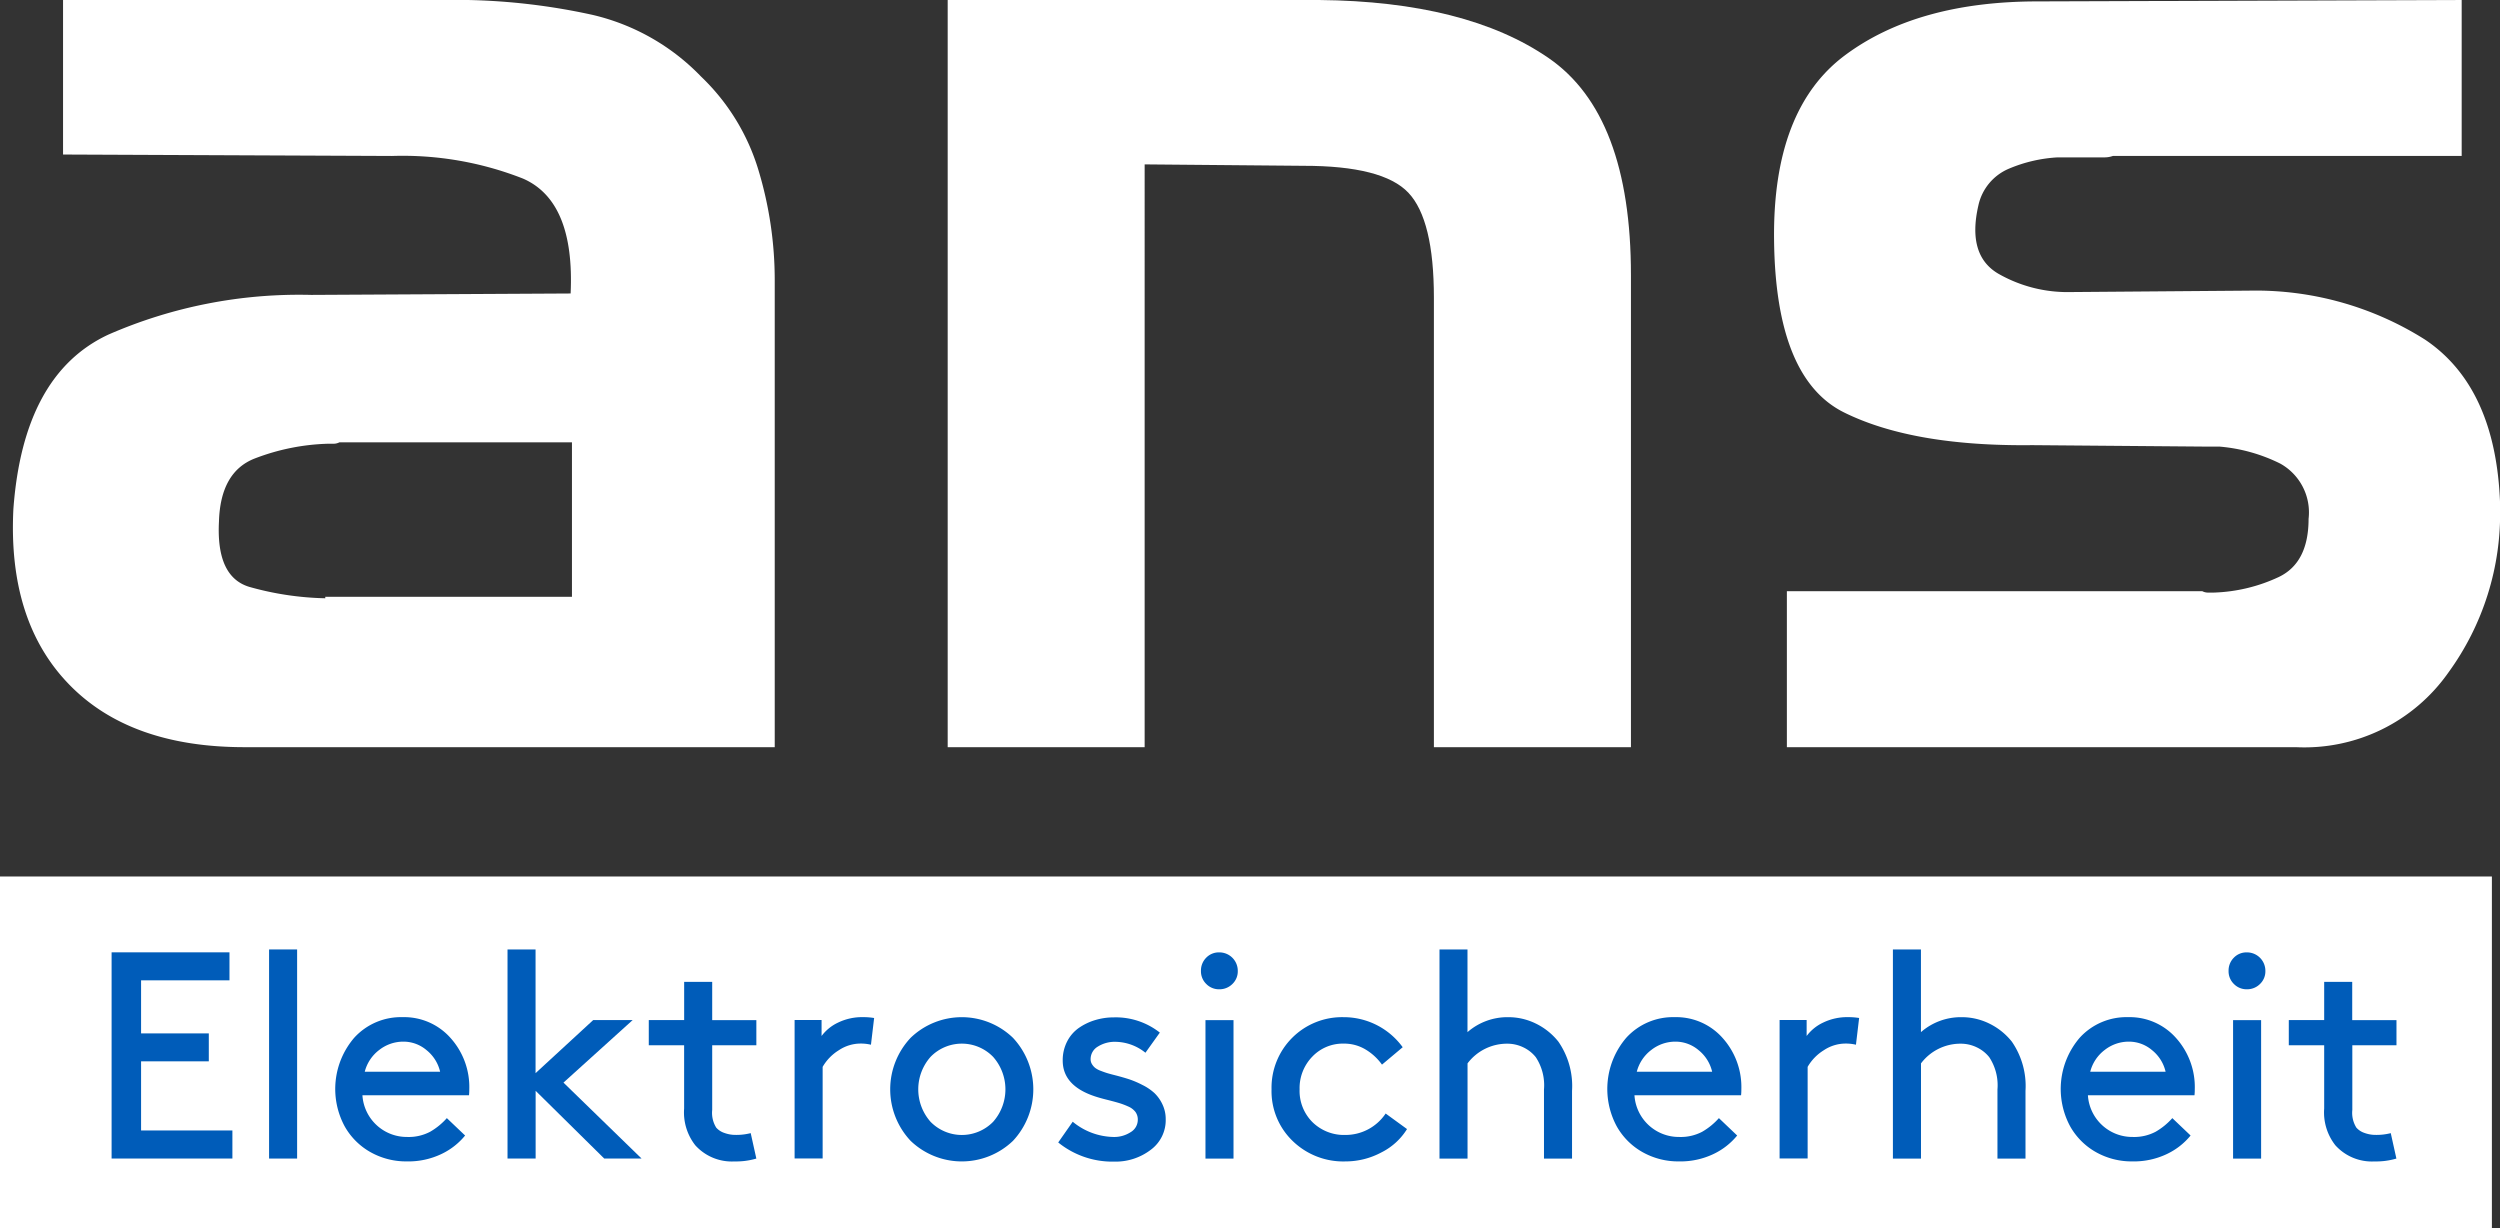
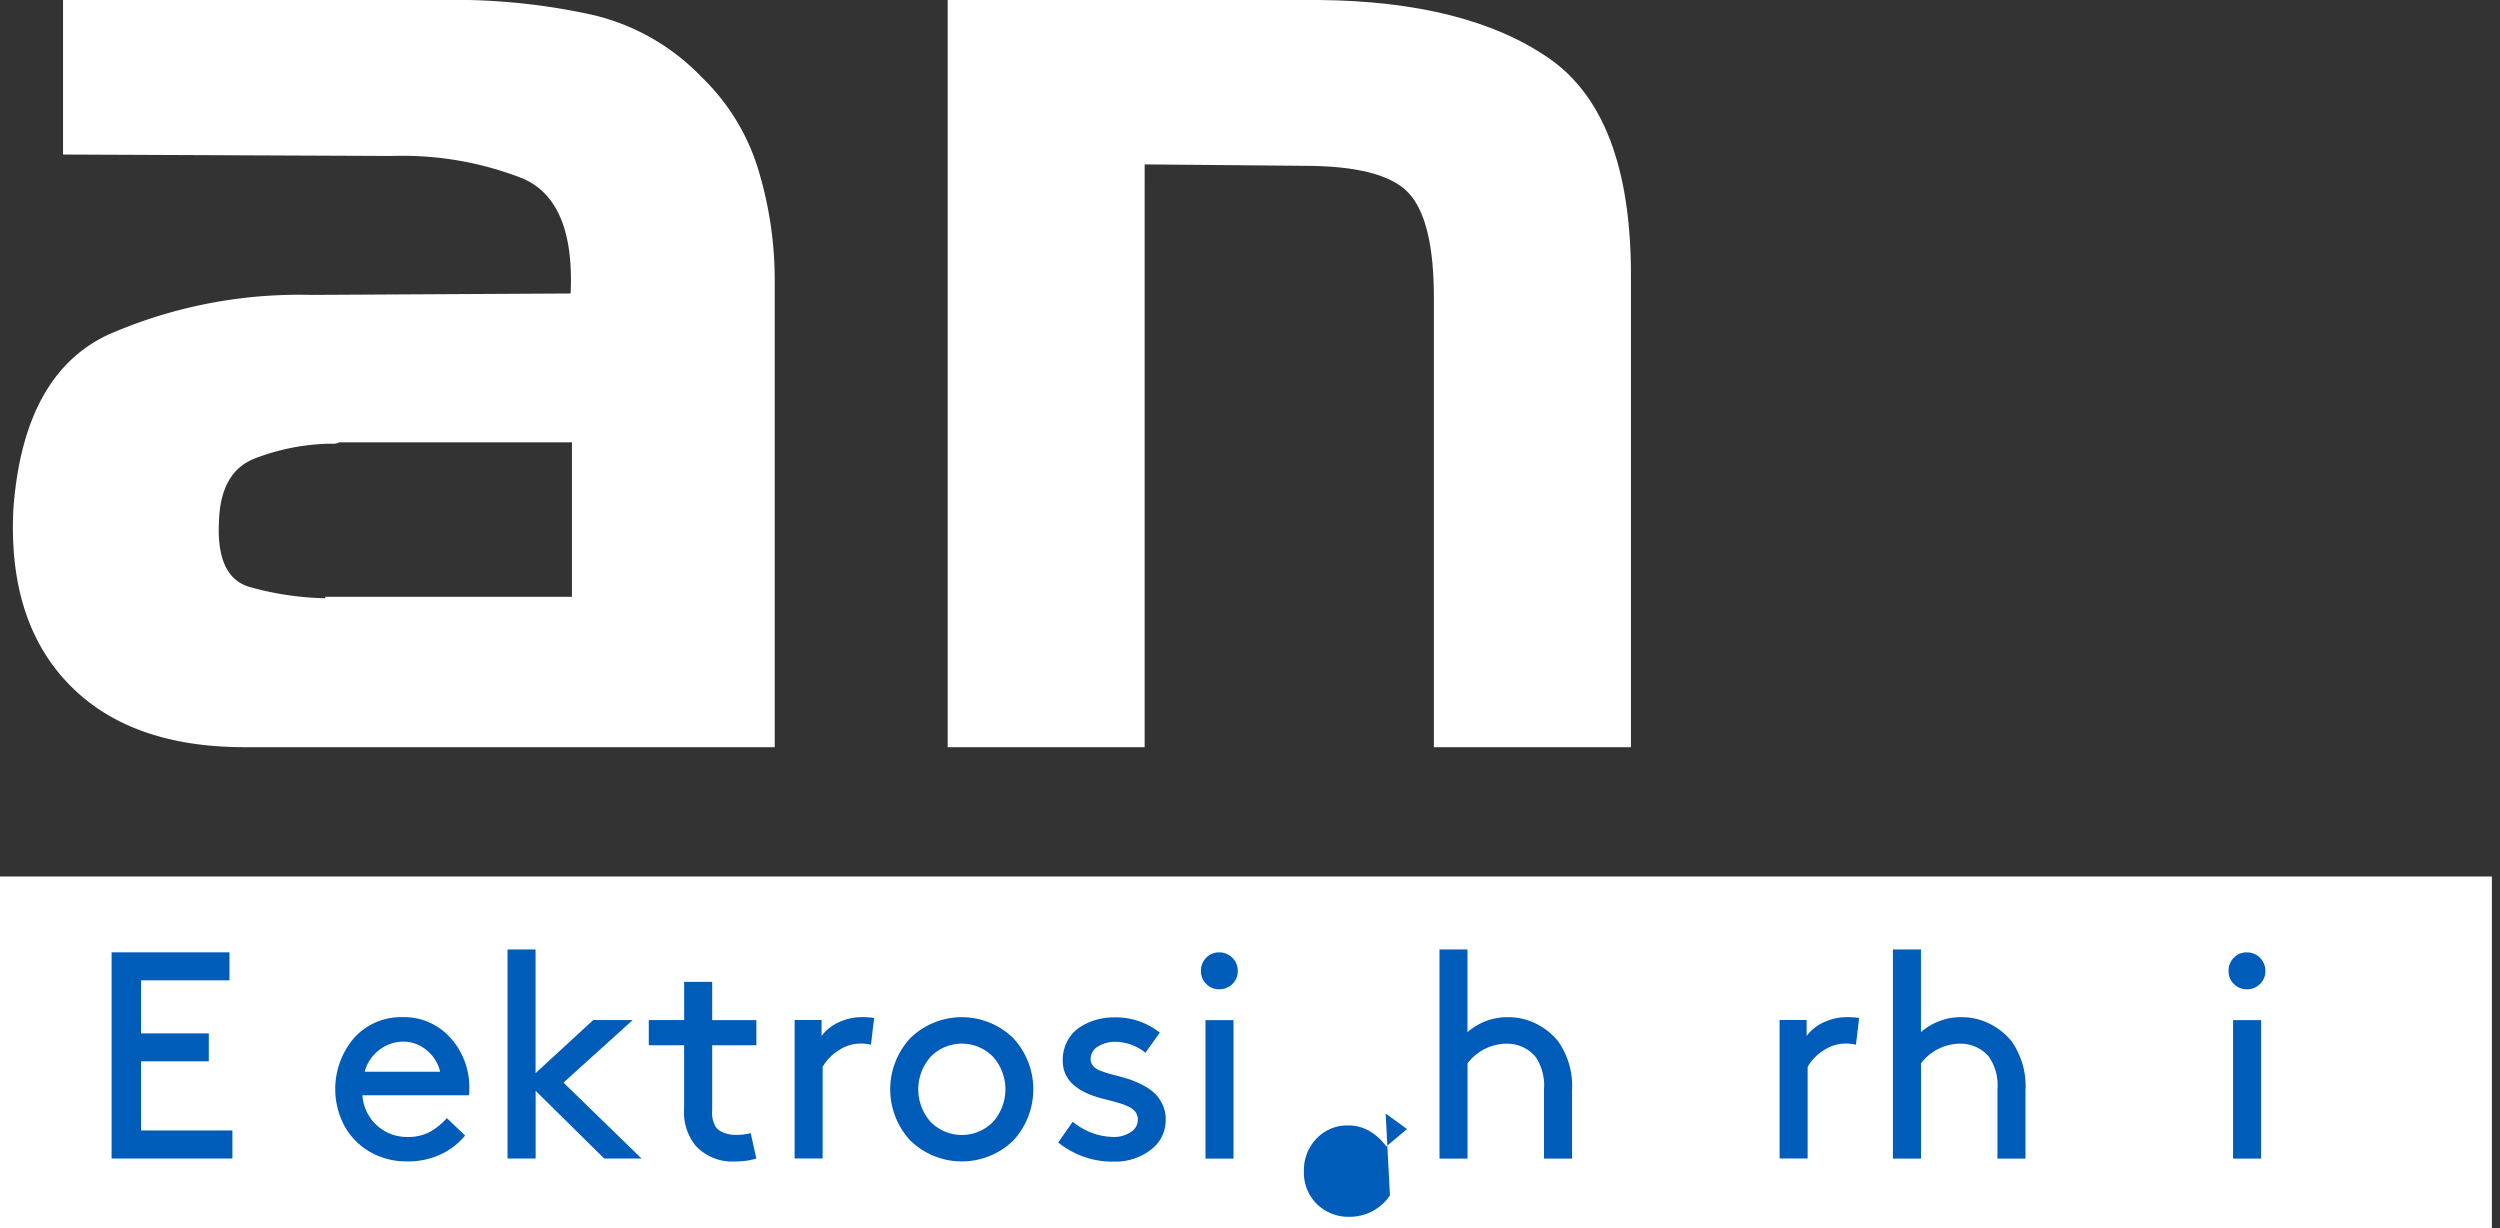
<svg xmlns="http://www.w3.org/2000/svg" id="Gruppe_601" data-name="Gruppe 601" width="140.526" height="69.047" viewBox="0 0 140.526 69.047">
  <rect x="0" y="0" width="140.526" height="69.047" fill="#333333" stroke="none" />
  <defs>
    <clipPath id="clip-path">
      <rect id="Rechteck_552" data-name="Rechteck 552" width="140.526" height="69.047" fill="none" />
    </clipPath>
  </defs>
  <rect id="Rechteck_550" data-name="Rechteck 550" width="140.07" height="19.779" transform="translate(0 49.268)" fill="#fff" />
  <path id="Pfad_5153" data-name="Pfad 5153" d="M22.231,180.121h3.807v1.568H22.231v3.888h5.133v1.576H20.574V175.562H27.2v1.576H22.231Z" transform="translate(-14.301 -122.032)" fill="#005cb9" />
-   <rect id="Rechteck_551" data-name="Rechteck 551" width="1.576" height="11.754" transform="translate(15.125 53.369)" fill="#005cb9" />
  <g id="Gruppe_600" data-name="Gruppe 600">
    <g id="Gruppe_599" data-name="Gruppe 599" clip-path="url(#clip-path)">
      <path id="Pfad_5154" data-name="Pfad 5154" d="M69.319,191.909h-5.99a2.5,2.5,0,0,0,2.514,2.344,2.585,2.585,0,0,0,1.289-.291,3.752,3.752,0,0,0,.942-.768l1.027.978a3.844,3.844,0,0,1-1.33,1.039,4.312,4.312,0,0,1-1.944.416,4.081,4.081,0,0,1-2.045-.521,3.794,3.794,0,0,1-1.451-1.451,4.42,4.42,0,0,1,.542-4.984,3.552,3.552,0,0,1,2.72-1.152,3.48,3.48,0,0,1,2.68,1.16,4.128,4.128,0,0,1,1.063,2.9,2.978,2.978,0,0,1-.016.331m-3.678-3.015a2.194,2.194,0,0,0-1.37.469,2.225,2.225,0,0,0-.812,1.221h4.236a2.184,2.184,0,0,0-.764-1.213,2,2,0,0,0-1.289-.477" transform="translate(-42.957 -130.344)" fill="#005cb9" />
      <path id="Pfad_5155" data-name="Pfad 5155" d="M96.709,182.517l4.389,4.268H99l-3.856-3.807v3.807H93.564V175.032H95.14v6.953L98.382,179H100.6Z" transform="translate(-65.036 -121.663)" fill="#005cb9" />
      <path id="Pfad_5156" data-name="Pfad 5156" d="M125.331,189.51l.315,1.423a4.037,4.037,0,0,1-1.229.162,2.768,2.768,0,0,1-2.2-.905,2.991,2.991,0,0,1-.63-2.07v-3.557H119.6v-1.414h1.989V181h1.576v2.151h2.482v1.414h-2.482V188.2a1.571,1.571,0,0,0,.226.994,1.051,1.051,0,0,0,.461.3,1.806,1.806,0,0,0,.622.109,3.238,3.238,0,0,0,.857-.1" transform="translate(-83.132 -125.81)" fill="#005cb9" />
      <path id="Pfad_5157" data-name="Pfad 5157" d="M150.954,187.568l-.178,1.5a2.5,2.5,0,0,0-.614-.065,2.212,2.212,0,0,0-1.188.372,2.667,2.667,0,0,0-.914.938v5.149h-1.576v-7.785H148v.9a2.462,2.462,0,0,1,.926-.752,3.1,3.1,0,0,1,1.41-.307,3.68,3.68,0,0,1,.615.048" transform="translate(-101.819 -130.344)" fill="#005cb9" />
      <path id="Pfad_5158" data-name="Pfad 5158" d="M165.261,194.472a4.227,4.227,0,0,1,0-5.792,4.146,4.146,0,0,1,5.752,0,4.239,4.239,0,0,1,0,5.792,4.156,4.156,0,0,1-5.752,0m1.12-4.721a2.755,2.755,0,0,0,0,3.65,2.459,2.459,0,0,0,3.517,0,2.755,2.755,0,0,0,0-3.65,2.45,2.45,0,0,0-3.517,0" transform="translate(-114.074 -130.344)" fill="#005cb9" />
      <path id="Pfad_5159" data-name="Pfad 5159" d="M195.107,194.553l.808-1.156a3.7,3.7,0,0,0,2.3.857,1.7,1.7,0,0,0,.95-.267.809.809,0,0,0,.408-.7.723.723,0,0,0-.133-.441,1.012,1.012,0,0,0-.408-.307,4.1,4.1,0,0,0-.534-.2q-.259-.077-.679-.182t-.679-.194q-1.787-.6-1.787-2a2.292,2.292,0,0,1,.251-1.083,2.086,2.086,0,0,1,.667-.764,3.234,3.234,0,0,1,.918-.436,3.626,3.626,0,0,1,1.043-.149,3.991,3.991,0,0,1,2.579.856l-.809,1.132a2.735,2.735,0,0,0-1.673-.614,1.786,1.786,0,0,0-1,.267.815.815,0,0,0-.408.711.523.523,0,0,0,.077.279.813.813,0,0,0,.182.21,1.2,1.2,0,0,0,.316.166q.21.081.368.129t.449.121q.436.113.772.222a5.268,5.268,0,0,1,.748.32,2.916,2.916,0,0,1,.675.456,2.129,2.129,0,0,1,.448.631,1.912,1.912,0,0,1,.186.845,2.068,2.068,0,0,1-.853,1.722,3.254,3.254,0,0,1-2.042.655,4.836,4.836,0,0,1-3.145-1.075" transform="translate(-135.617 -130.344)" fill="#005cb9" />
      <path id="Pfad_5160" data-name="Pfad 5160" d="M221.7,177.337a.993.993,0,0,1-.295-.731,1.021,1.021,0,0,1,.295-.74.981.981,0,0,1,.732-.3,1.035,1.035,0,0,1,1.043,1.043.98.98,0,0,1-.3.731,1.022,1.022,0,0,1-.74.3.994.994,0,0,1-.732-.3m-.044,2.033h1.576v7.785h-1.576Z" transform="translate(-153.899 -122.032)" fill="#005cb9" />
-       <path id="Pfad_5161" data-name="Pfad 5161" d="M240.836,192.936l1.2.873a3.57,3.57,0,0,1-1.443,1.314,4.264,4.264,0,0,1-2.017.505,4.078,4.078,0,0,1-2.975-1.156,3.883,3.883,0,0,1-1.18-2.894,3.964,3.964,0,0,1,4.058-4.058,4.094,4.094,0,0,1,3.314,1.689l-1.164.978a3.078,3.078,0,0,0-.913-.845,2.328,2.328,0,0,0-1.237-.336,2.362,2.362,0,0,0-1.77.736,2.535,2.535,0,0,0-.711,1.835,2.476,2.476,0,0,0,.727,1.847,2.53,2.53,0,0,0,1.852.716,2.712,2.712,0,0,0,2.255-1.2" transform="translate(-162.947 -130.344)" fill="#005cb9" />
+       <path id="Pfad_5161" data-name="Pfad 5161" d="M240.836,192.936l1.2.873l-1.164.978a3.078,3.078,0,0,0-.913-.845,2.328,2.328,0,0,0-1.237-.336,2.362,2.362,0,0,0-1.77.736,2.535,2.535,0,0,0-.711,1.835,2.476,2.476,0,0,0,.727,1.847,2.53,2.53,0,0,0,1.852.716,2.712,2.712,0,0,0,2.255-1.2" transform="translate(-162.947 -130.344)" fill="#005cb9" />
      <path id="Pfad_5162" data-name="Pfad 5162" d="M266.941,175.032v4.648a3.41,3.41,0,0,1,2.28-.841,3.5,3.5,0,0,1,1.58.368,3.667,3.667,0,0,1,1.249,1.007,4.382,4.382,0,0,1,.768,2.765v3.808h-1.577V182.9a2.862,2.862,0,0,0-.46-1.811,1.975,1.975,0,0,0-.7-.554,2.066,2.066,0,0,0-.906-.206,2.778,2.778,0,0,0-2.231,1.107v5.352h-1.576V175.032Z" transform="translate(-184.453 -121.663)" fill="#005cb9" />
-       <path id="Pfad_5163" data-name="Pfad 5163" d="M303.824,191.909h-5.99a2.5,2.5,0,0,0,2.514,2.344,2.586,2.586,0,0,0,1.29-.291,3.757,3.757,0,0,0,.942-.768l1.027.978a3.842,3.842,0,0,1-1.33,1.039,4.311,4.311,0,0,1-1.944.416,4.082,4.082,0,0,1-2.045-.521,3.794,3.794,0,0,1-1.451-1.451,4.421,4.421,0,0,1,.542-4.984,3.553,3.553,0,0,1,2.72-1.152,3.48,3.48,0,0,1,2.68,1.16,4.129,4.129,0,0,1,1.063,2.9,2.984,2.984,0,0,1-.016.331m-3.678-3.015a2.193,2.193,0,0,0-1.37.469,2.226,2.226,0,0,0-.813,1.221H302.2a2.187,2.187,0,0,0-.764-1.213,2,2,0,0,0-1.289-.477" transform="translate(-205.96 -130.344)" fill="#005cb9" />
      <path id="Pfad_5164" data-name="Pfad 5164" d="M332.539,187.568l-.178,1.5a2.5,2.5,0,0,0-.614-.065,2.212,2.212,0,0,0-1.188.372,2.667,2.667,0,0,0-.914.938v5.149h-1.576v-7.785h1.52v.9a2.461,2.461,0,0,1,.926-.752,3.1,3.1,0,0,1,1.41-.307,3.68,3.68,0,0,1,.615.048" transform="translate(-228.037 -130.344)" fill="#005cb9" />
      <path id="Pfad_5165" data-name="Pfad 5165" d="M350.536,175.032v4.648a3.41,3.41,0,0,1,2.28-.841,3.5,3.5,0,0,1,1.58.368,3.668,3.668,0,0,1,1.249,1.007,4.384,4.384,0,0,1,.768,2.765v3.808h-1.576V182.9a2.862,2.862,0,0,0-.461-1.811,1.971,1.971,0,0,0-.7-.554,2.066,2.066,0,0,0-.906-.206,2.777,2.777,0,0,0-2.231,1.107v5.352H348.96V175.032Z" transform="translate(-242.559 -121.663)" fill="#005cb9" />
-       <path id="Pfad_5166" data-name="Pfad 5166" d="M387.417,191.909h-5.99a2.5,2.5,0,0,0,2.514,2.344,2.585,2.585,0,0,0,1.289-.291,3.752,3.752,0,0,0,.942-.768l1.027.978a3.844,3.844,0,0,1-1.33,1.039,4.312,4.312,0,0,1-1.944.416,4.081,4.081,0,0,1-2.045-.521,3.8,3.8,0,0,1-1.451-1.451,4.42,4.42,0,0,1,.542-4.984,3.552,3.552,0,0,1,2.72-1.152,3.48,3.48,0,0,1,2.68,1.16,4.128,4.128,0,0,1,1.063,2.9,2.976,2.976,0,0,1-.016.331m-3.678-3.015a2.194,2.194,0,0,0-1.37.469,2.225,2.225,0,0,0-.812,1.221h4.236a2.184,2.184,0,0,0-.764-1.213,2,2,0,0,0-1.289-.477" transform="translate(-264.065 -130.344)" fill="#005cb9" />
      <path id="Pfad_5167" data-name="Pfad 5167" d="M411.136,177.337a.993.993,0,0,1-.295-.731,1.021,1.021,0,0,1,.295-.74.981.981,0,0,1,.731-.3,1.035,1.035,0,0,1,1.043,1.043.981.981,0,0,1-.3.731,1.022,1.022,0,0,1-.74.3.994.994,0,0,1-.731-.3m-.045,2.033h1.576v7.785h-1.576Z" transform="translate(-285.572 -122.032)" fill="#005cb9" />
-       <path id="Pfad_5168" data-name="Pfad 5168" d="M427.68,189.51l.315,1.423a4.036,4.036,0,0,1-1.228.162,2.768,2.768,0,0,1-2.2-.905,2.99,2.99,0,0,1-.631-2.07v-3.557h-1.989v-1.414h1.989V181h1.576v2.151H428v1.414h-2.482V188.2a1.57,1.57,0,0,0,.227.994,1.048,1.048,0,0,0,.46.3,1.806,1.806,0,0,0,.623.109,3.234,3.234,0,0,0,.857-.1" transform="translate(-293.293 -125.81)" fill="#005cb9" />
      <path id="Pfad_5169" data-name="Pfad 5169" d="M27.909,0a35.867,35.867,0,0,1,7.052.837,12.365,12.365,0,0,1,6.1,3.466,12.074,12.074,0,0,1,3.227,5.259,21.379,21.379,0,0,1,.916,6.216V42H15.4Q8.943,42,5.517,38.45T2.409,28.609q.557-7.57,5.339-9.8a26.757,26.757,0,0,1,11.4-2.231l14.583-.08q.239-5.179-2.669-6.455a18.464,18.464,0,0,0-7.371-1.275L5.2,8.687V0ZM19.94,33.549H33.806V24.863H20.737a.708.708,0,0,1-.319.08H20.1a12.385,12.385,0,0,0-4.143.837q-1.913.758-1.993,3.546-.161,3.108,1.714,3.666a16.874,16.874,0,0,0,4.263.638Z" transform="translate(-1.656 -0.001)" fill="#fff" />
      <path id="Pfad_5170" data-name="Pfad 5170" d="M195.575,0q8.287.08,12.909,3.267t4.622,12.192V42H202.03V16.734q0-4.382-1.434-5.9t-5.9-1.514l-8.925-.08V42H174.7V0Z" transform="translate(-121.43)" fill="#fff" />
-       <path id="Pfad_5171" data-name="Pfad 5171" d="M351.123,33.231a.7.7,0,0,0,.319.08h.319a9.273,9.273,0,0,0,3.665-.877q1.673-.8,1.674-3.267a3.138,3.138,0,0,0-1.594-3.108,9.442,9.442,0,0,0-3.427-.956h-.956l-9.562-.08Q334.867,25.1,331,23.19t-3.945-9.721q-.08-7.331,3.985-10.36T341.88.08L365.706,0V8.767H346.1a1.393,1.393,0,0,1-.438.08H343a8.175,8.175,0,0,0-2.749.638,2.911,2.911,0,0,0-1.713,2.072q-.639,2.79,1.116,3.825a7.831,7.831,0,0,0,4.064,1.036l10.041-.08a17.819,17.819,0,0,1,9.881,2.749q3.984,2.671,4.224,9.2v.239a15.184,15.184,0,0,1-2.909,9.284A9.89,9.89,0,0,1,356.383,42H327.775V33.231Z" transform="translate(-227.334 -0.001)" fill="#fff" />
    </g>
  </g>
</svg>